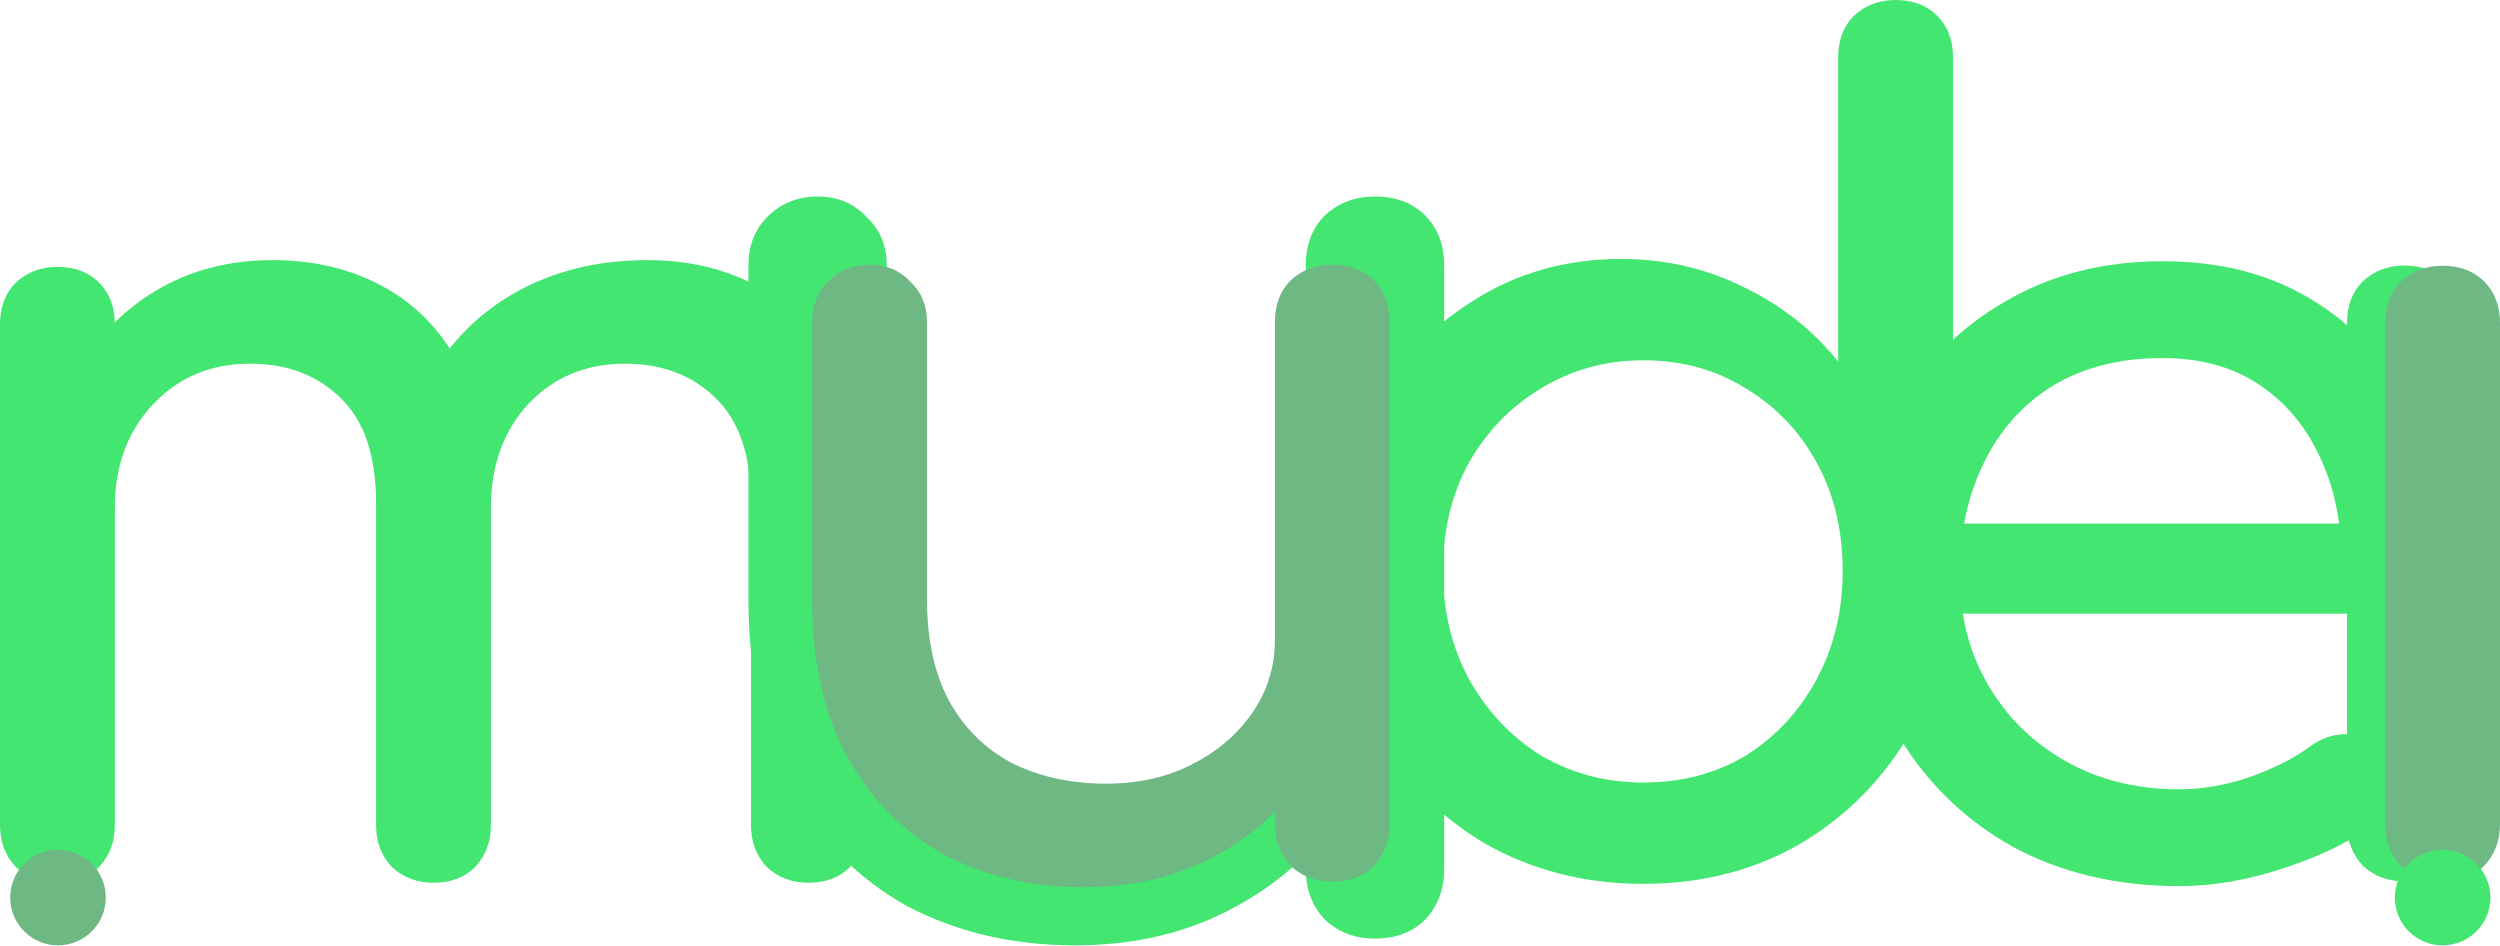
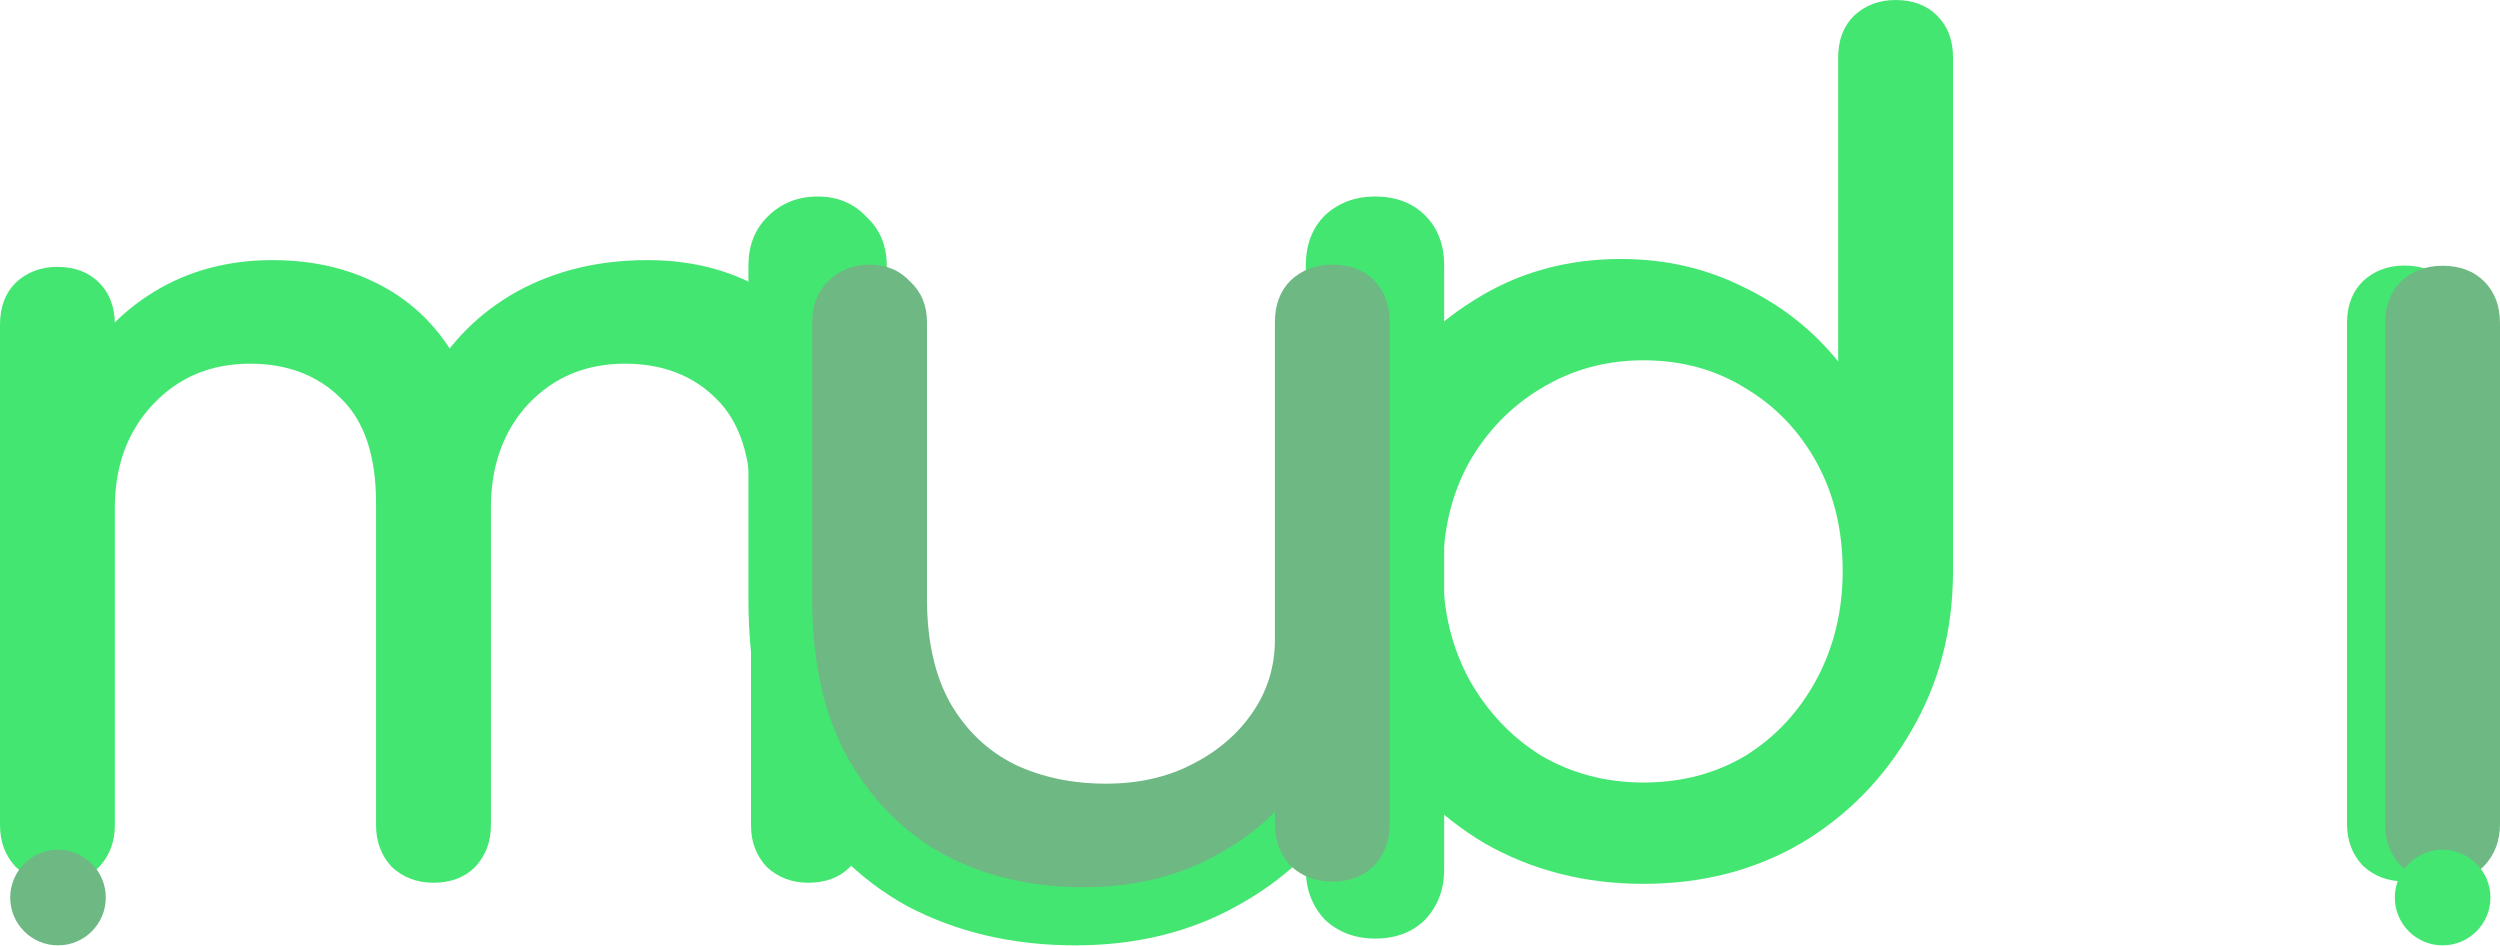
<svg xmlns="http://www.w3.org/2000/svg" width="642" height="243" viewBox="0 0 642 243" fill="none">
  <path d="M617.462 226.351C613.221 226.351 609.655 225.002 606.764 222.303C604.065 219.412 602.716 215.846 602.716 211.605V82.939C602.716 78.505 604.065 74.939 606.764 72.241C609.655 69.542 613.221 68.193 617.462 68.193C621.895 68.193 625.461 69.542 628.16 72.241C630.858 74.939 632.208 78.505 632.208 82.939V211.605C632.208 215.846 630.858 219.412 628.16 222.303C625.461 225.002 621.895 226.351 617.462 226.351Z" fill="#44E672" />
-   <path d="M559.645 227.557C543.646 227.557 529.382 224.184 516.853 217.437C504.516 210.498 494.782 201.052 487.65 189.101C480.71 176.958 477.241 163.079 477.241 147.466C477.241 131.659 480.518 117.781 487.071 105.83C493.818 93.686 503.07 84.241 514.829 77.494C526.587 70.555 540.08 67.085 555.308 67.085C570.343 67.085 583.258 70.459 594.052 77.205C604.847 83.759 613.039 92.915 618.629 104.673C624.412 116.239 627.303 129.636 627.303 144.863C627.303 148.526 626.05 151.61 623.544 154.116C621.039 156.429 617.858 157.585 614.003 157.585H497.48V134.454H613.135L601.281 142.55C601.088 132.912 599.16 124.335 595.498 116.817C591.836 109.107 586.631 103.035 579.885 98.601C573.138 94.168 564.946 91.951 555.308 91.951C544.321 91.951 534.875 94.361 526.972 99.18C519.262 103.999 513.383 110.649 509.335 119.13C505.287 127.419 503.263 136.864 503.263 147.466C503.263 158.067 505.673 167.513 510.492 175.801C515.311 184.09 521.961 190.644 530.442 195.463C538.923 200.281 548.658 202.691 559.645 202.691C565.62 202.691 571.692 201.631 577.861 199.51C584.222 197.197 589.33 194.595 593.185 191.704C596.076 189.583 599.16 188.523 602.437 188.523C605.907 188.33 608.895 189.294 611.401 191.415C614.677 194.306 616.412 197.486 616.605 200.956C616.798 204.426 615.256 207.414 611.979 209.919C605.425 215.124 597.233 219.365 587.402 222.641C577.764 225.918 568.512 227.557 559.645 227.557Z" fill="#44E672" />
  <path d="M627.254 226.4C623.013 226.4 619.447 225.051 616.556 222.352C613.857 219.461 612.508 215.895 612.508 211.654V82.988C612.508 78.555 613.857 74.989 616.556 72.29C619.447 69.591 623.013 68.242 627.254 68.242C631.688 68.242 635.254 69.591 637.952 72.29C640.651 74.989 642 78.555 642 82.988V211.654C642 215.895 640.651 219.461 637.952 222.352C635.254 225.051 631.688 226.4 627.254 226.4Z" fill="#6EB883" />
  <path d="M639.54 230.492C639.54 237.271 634.044 242.767 627.265 242.767C620.486 242.767 614.99 237.271 614.99 230.492C614.99 223.713 620.486 218.217 627.265 218.217C634.044 218.217 639.54 223.713 639.54 230.492Z" fill="#44E672" />
  <path d="M422.021 226.973C406.986 226.973 393.396 223.503 381.253 216.564C369.302 209.432 359.76 199.794 352.628 187.65C345.689 175.507 342.219 161.821 342.219 146.593C342.219 131.365 345.4 117.775 351.761 105.824C358.314 93.681 367.181 84.139 378.361 77.2C389.541 70.068 402.167 66.502 416.238 66.502C427.611 66.502 438.116 68.911 447.754 73.73C457.392 78.356 465.488 84.717 472.042 92.813V14.746C472.042 10.313 473.391 6.747 476.09 4.048C478.981 1.349 482.547 0 486.788 0C491.221 0 494.787 1.349 497.486 4.048C500.185 6.747 501.534 10.313 501.534 14.746V146.593C501.534 161.821 497.968 175.507 490.836 187.65C483.896 199.794 474.451 209.432 462.5 216.564C450.549 223.503 437.056 226.973 422.021 226.973ZM422.021 200.951C431.852 200.951 440.622 198.638 448.333 194.011C456.043 189.192 462.115 182.639 466.548 174.35C470.982 166.061 473.198 156.809 473.198 146.593C473.198 136.184 470.982 126.931 466.548 118.836C462.115 110.74 456.043 104.379 448.333 99.752C440.622 94.933 431.852 92.524 422.021 92.524C412.383 92.524 403.613 94.933 395.709 99.752C387.999 104.379 381.831 110.74 377.205 118.836C372.771 126.931 370.554 136.184 370.554 146.593C370.554 156.809 372.771 166.061 377.205 174.35C381.831 182.639 387.999 189.192 395.709 194.011C403.613 198.638 412.383 200.951 422.021 200.951Z" fill="#44E672" />
  <path d="M276.129 242.767C260.108 242.767 245.713 239.405 232.943 232.682C220.405 225.727 210.421 215.642 202.991 202.428C195.794 189.214 192.195 172.985 192.195 153.743V68.198C192.195 63.097 193.82 58.925 197.071 55.679C200.553 52.201 204.849 50.463 209.957 50.463C215.065 50.463 219.244 52.201 222.495 55.679C225.977 58.925 227.719 63.097 227.719 68.198V153.743C227.719 166.726 230.157 177.506 235.033 186.084C239.908 194.43 246.526 200.689 254.884 204.862C263.243 208.803 272.646 210.774 283.095 210.774C293.078 210.774 301.901 208.803 309.563 204.862C317.458 200.921 323.727 195.589 328.37 188.866C333.014 182.143 335.336 174.608 335.336 166.262H357.277C357.277 180.636 353.678 193.618 346.481 205.21C339.515 216.801 329.88 225.959 317.574 232.682C305.5 239.405 291.685 242.767 276.129 242.767ZM353.098 241.028C347.99 241.028 343.694 239.405 340.212 236.159C336.961 232.682 335.336 228.393 335.336 223.293V68.198C335.336 62.866 336.961 58.577 340.212 55.331C343.694 52.086 347.99 50.463 353.098 50.463C358.438 50.463 362.734 52.086 365.984 55.331C369.235 58.577 370.86 62.866 370.86 68.198V223.293C370.86 228.393 369.235 232.682 365.984 236.159C362.734 239.405 358.438 241.028 353.098 241.028Z" fill="#44E672" />
  <path d="M207.601 226.689C203.36 226.689 199.794 225.34 196.903 222.641C194.204 219.75 192.855 216.184 192.855 211.943V129.25C192.855 117.106 189.867 108.143 183.892 102.36C177.916 96.385 170.109 93.397 160.471 93.397C150.448 93.397 142.159 96.867 135.606 103.806C129.245 110.745 126.064 119.612 126.064 130.407H102.066C102.066 117.877 104.764 106.89 110.161 97.445C115.559 87.807 123.076 80.289 132.714 74.892C142.545 69.495 153.725 66.796 166.254 66.796C177.241 66.796 186.976 69.206 195.457 74.025C203.938 78.844 210.492 85.976 215.118 95.421C219.937 104.673 222.347 115.95 222.347 129.25V211.943C222.347 216.184 220.998 219.75 218.299 222.641C215.6 225.34 212.034 226.689 207.601 226.689ZM14.746 226.689C10.505 226.689 6.939 225.34 4.048 222.641C1.349 219.75 0 216.184 0 211.943V83.277C0 78.844 1.349 75.278 4.048 72.579C6.939 69.88 10.505 68.531 14.746 68.531C19.18 68.531 22.745 69.88 25.444 72.579C28.143 75.278 29.492 78.844 29.492 83.277V211.943C29.492 216.184 28.143 219.75 25.444 222.641C22.745 225.34 19.18 226.689 14.746 226.689ZM111.318 226.689C107.077 226.689 103.511 225.34 100.62 222.641C97.921 219.75 96.572 216.184 96.572 211.943V129.25C96.572 117.106 93.584 108.143 87.609 102.36C81.633 96.385 73.826 93.397 64.189 93.397C54.165 93.397 45.877 96.867 39.323 103.806C32.769 110.745 29.492 119.612 29.492 130.407H11.276C11.276 117.877 13.782 106.89 18.794 97.445C23.806 87.807 30.745 80.289 39.612 74.892C48.479 69.495 58.599 66.796 69.971 66.796C80.959 66.796 90.693 69.206 99.174 74.025C107.656 78.844 114.209 85.976 118.836 95.421C123.655 104.673 126.064 115.95 126.064 129.25V211.943C126.064 216.184 124.715 219.75 122.016 222.641C119.317 225.34 115.751 226.689 111.318 226.689Z" fill="#44E672" />
  <path d="M27.168 230.492C27.168 237.271 21.672 242.767 14.893 242.767C8.114 242.767 2.619 237.271 2.619 230.492C2.619 223.713 8.114 218.217 14.893 218.217C21.672 218.217 27.168 223.713 27.168 230.492Z" fill="#6EB883" />
  <path d="M278.243 227.846C264.943 227.846 252.992 225.051 242.39 219.461C231.981 213.678 223.693 205.293 217.524 194.306C211.549 183.319 208.561 169.826 208.561 153.827V82.699C208.561 78.458 209.91 74.989 212.609 72.29C215.5 69.398 219.066 67.953 223.307 67.953C227.548 67.953 231.017 69.398 233.716 72.29C236.607 74.989 238.053 78.458 238.053 82.699V153.827C238.053 164.621 240.077 173.584 244.125 180.716C248.173 187.656 253.666 192.86 260.606 196.33C267.545 199.607 275.352 201.245 284.026 201.245C292.315 201.245 299.639 199.607 306 196.33C312.554 193.053 317.759 188.62 321.614 183.03C325.469 177.44 327.397 171.175 327.397 164.236H345.612C345.612 176.187 342.624 186.981 336.649 196.619C330.866 206.257 322.867 213.871 312.651 219.461C302.627 225.051 291.158 227.846 278.243 227.846ZM342.143 226.4C337.902 226.4 334.336 225.051 331.444 222.352C328.746 219.461 327.397 215.895 327.397 211.654V82.699C327.397 78.265 328.746 74.699 331.444 72.001C334.336 69.302 337.902 67.953 342.143 67.953C346.576 67.953 350.142 69.302 352.841 72.001C355.539 74.699 356.889 78.265 356.889 82.699V211.654C356.889 215.895 355.539 219.461 352.841 222.352C350.142 225.051 346.576 226.4 342.143 226.4Z" fill="#6EB883" />
</svg>